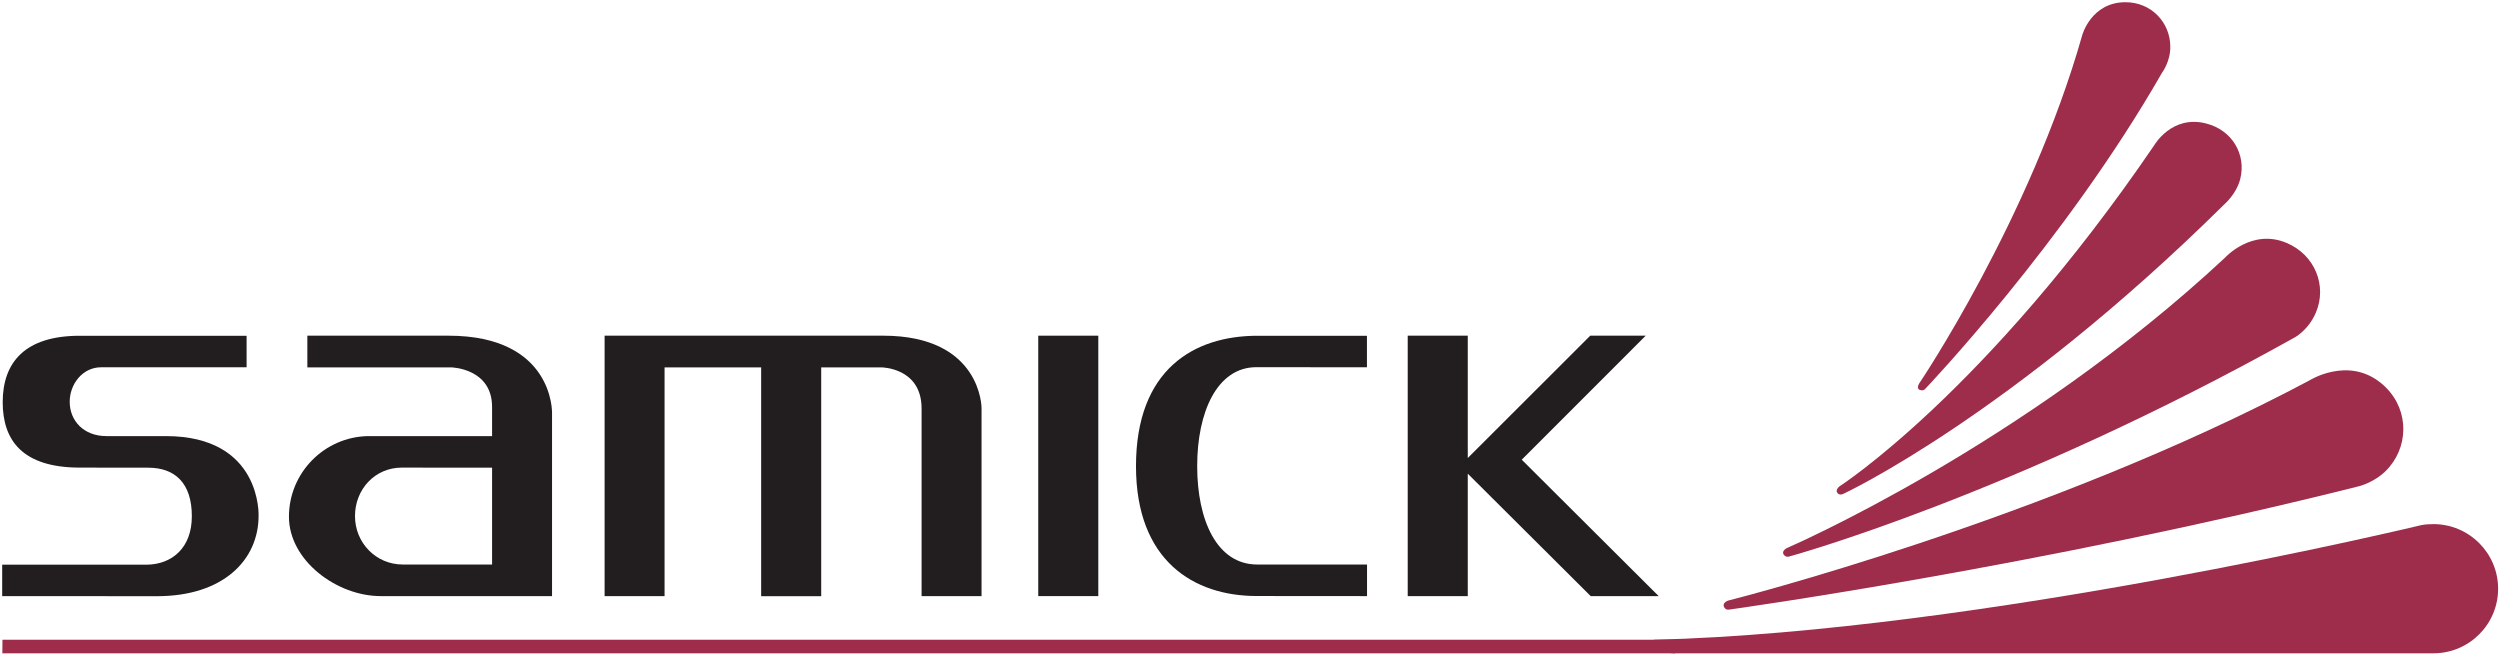
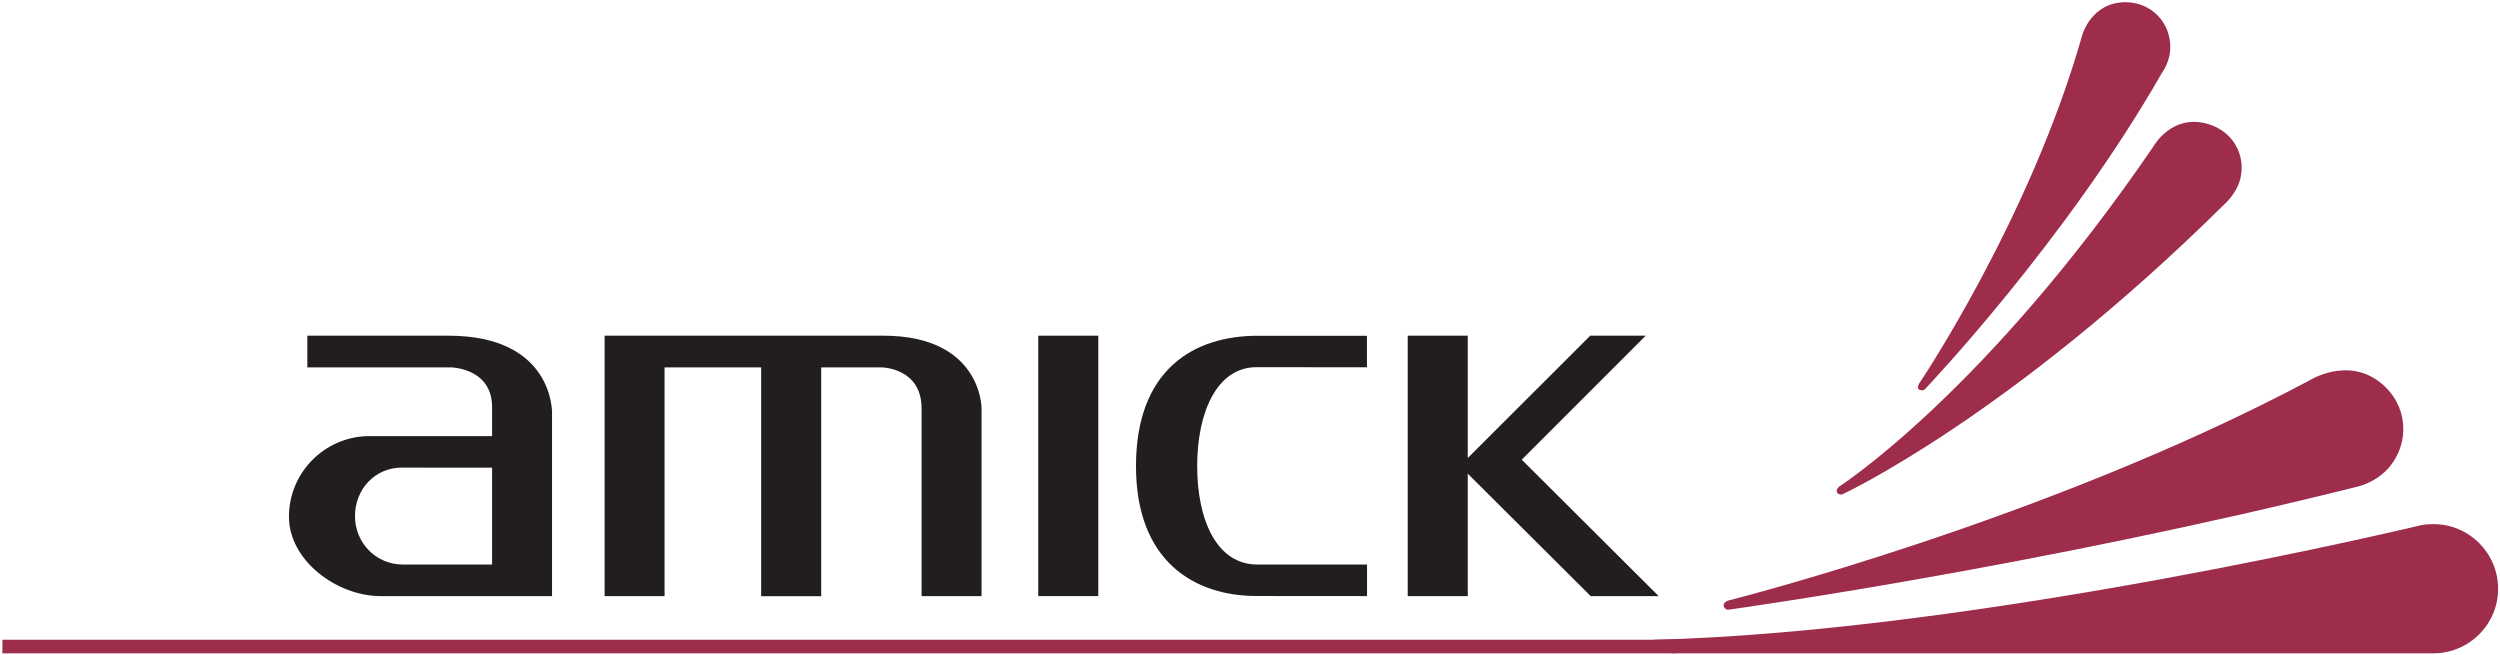
<svg xmlns="http://www.w3.org/2000/svg" width="538" height="141" viewBox="0 0 538 141" fill="none">
-   <path d="M385.041 119.759C385.041 119.759 432.601 106.785 493.576 72.75C493.576 72.75 496.684 71.273 498.408 67.201C500.776 61.558 498.256 54.891 492.079 52.277C484.557 49.095 478.835 55.44 478.835 55.44C435.254 96.084 384.53 117.941 384.53 117.941C384.53 117.941 383.468 118.471 383.771 119.21C383.753 119.21 384.188 120.043 385.041 119.759Z" fill="#9E2C4B" />
-   <path d="M55.646 111.008C55.646 111.008 56.385 93.849 35.693 93.849H22.904C17.995 93.849 15.002 90.535 15.002 86.463C14.983 82.808 17.654 79.039 21.767 79.039H23.7H53.069V72.258H17.143C5.415 72.258 0.582 77.94 0.582 86.558C0.582 94.739 4.808 100.63 17.2 100.63L31.904 100.648C37.645 100.648 41.302 103.963 41.283 111.122C41.283 117.941 36.963 121.464 31.581 121.52H0.469V128.282L33.799 128.301C48.047 128.301 55.646 120.497 55.646 111.008Z" fill="#221E1F" />
  <path d="M143.015 79.058H163.801V128.301H176.724V79.058H189.684C189.684 79.058 198.325 79.095 198.325 87.903V128.282H211.229V87.789C211.229 87.789 211.229 72.239 190.064 72.239H176.724H163.801H143.015H138.79H130.111V128.282H143.015V79.058Z" fill="#221E1F" />
  <path d="M236.354 72.239H223.432V128.282H236.354V72.239Z" fill="#221E1F" />
  <path d="M270.424 128.263L294.186 128.282V121.482H270.538C261.879 121.482 257.634 111.956 257.634 100.308C257.634 88.641 261.935 79.019 270.368 79.019L294.166 79.039V72.258H270.595C256.971 72.258 244.465 79.474 244.465 100.326C244.465 120.743 256.971 128.263 270.424 128.263Z" fill="#221E1F" />
  <path d="M79.217 93.849C69.78 94.019 62.182 101.747 62.182 111.198C62.182 120.63 72.49 128.282 81.907 128.282H105.877H118.799V88.868C118.799 88.868 119.216 72.239 96.497 72.239H66.142V79.058H97.103C97.103 79.058 105.896 79.228 105.896 87.581V93.849H79.217ZM105.896 121.483H86.663C80.922 121.483 76.394 116.823 76.394 111.066C76.394 105.289 80.695 100.63 86.454 100.63L105.896 100.649V121.483Z" fill="#221E1F" />
  <path d="M315.864 101.936L342.316 128.282H356.944L327.479 98.925L354.158 72.239H342.221L315.864 98.566V72.239H302.941V128.282H315.864V101.936Z" fill="#221E1F" />
  <path d="M355.994 137.675C426.255 135.895 521.109 112.997 521.109 112.997C521.943 112.846 522.776 112.789 523.667 112.789C531.341 112.789 537.594 119.02 537.594 126.691C537.594 134.361 531.36 140.592 523.667 140.592H360.295L355.426 140.27C355.407 140.27 353.038 138.301 355.994 137.675Z" fill="#9E2C4B" />
  <path d="M414.278 83.717C414.278 83.717 444.31 52.258 465.248 15.685C465.248 15.685 467.086 13.28 467.049 10.06C467.049 4.853 462.956 0.42 457.29 0.477C449.996 0.553 448.1 7.56 448.1 7.56C436.864 47.164 413.046 82.467 413.046 82.467C413.046 82.467 412.421 83.357 412.97 83.83C412.989 83.849 413.804 84.266 414.278 83.717Z" fill="#9E2C4B" />
  <path d="M396.733 106.254C396.733 106.254 432.64 89.512 478.684 43.962C478.684 43.962 481.242 41.803 482.095 38.545C483.421 33.318 480.446 27.996 474.705 26.557C467.315 24.7 463.583 31.273 463.583 31.273C427.278 84.493 395.804 104.702 395.804 104.702C395.804 104.702 394.932 105.421 395.387 106.047C395.387 106.047 395.786 106.729 396.733 106.254Z" fill="#9E2C4B" />
  <path d="M372.139 131.18C372.139 131.18 438.457 122.013 507.619 104.646C507.619 104.646 511.522 103.737 514.231 100.46C518.627 95.175 518.229 87.24 512.431 82.467C505.25 76.577 496.932 81.899 496.932 81.899C440.295 112.032 371.949 129.229 371.949 129.229C371.949 129.229 370.812 129.569 370.926 130.365C370.926 130.385 371.172 131.388 372.139 131.18Z" fill="#9E2C4B" />
  <path d="M0.508 140.592L0.527 137.676H360.486L360.448 140.592H0.508Z" fill="#9E2C4B" />
</svg>